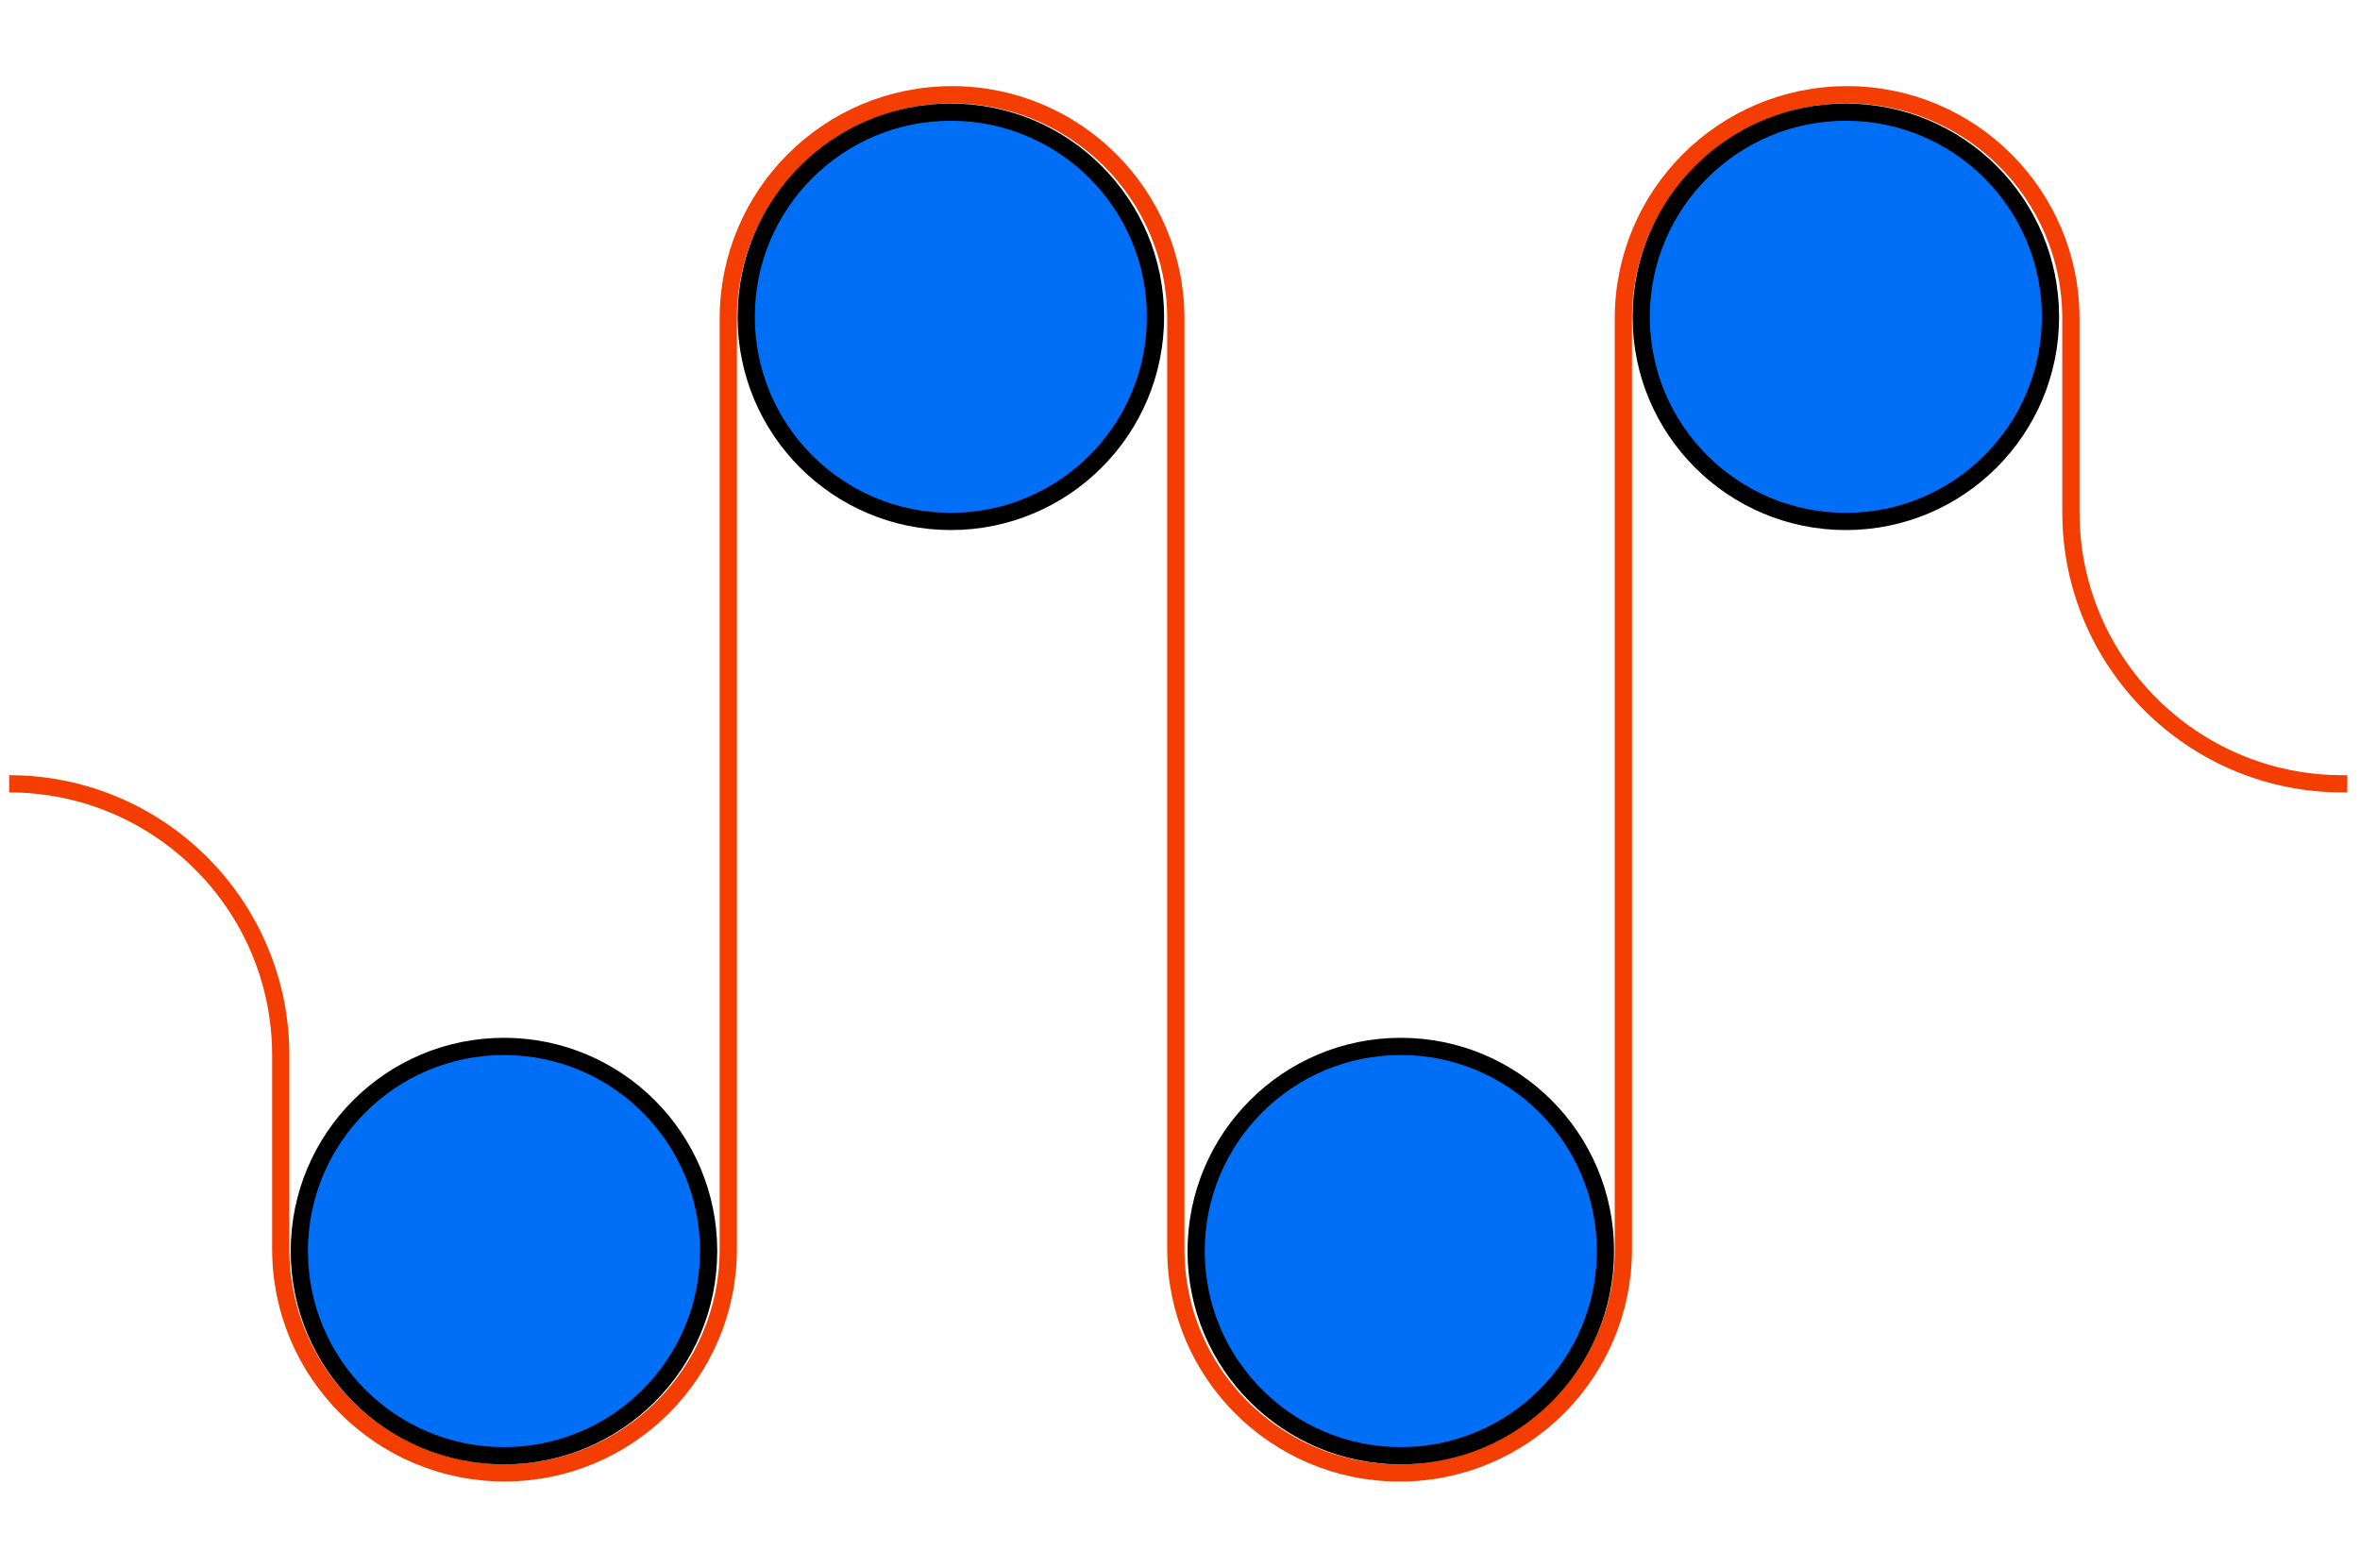
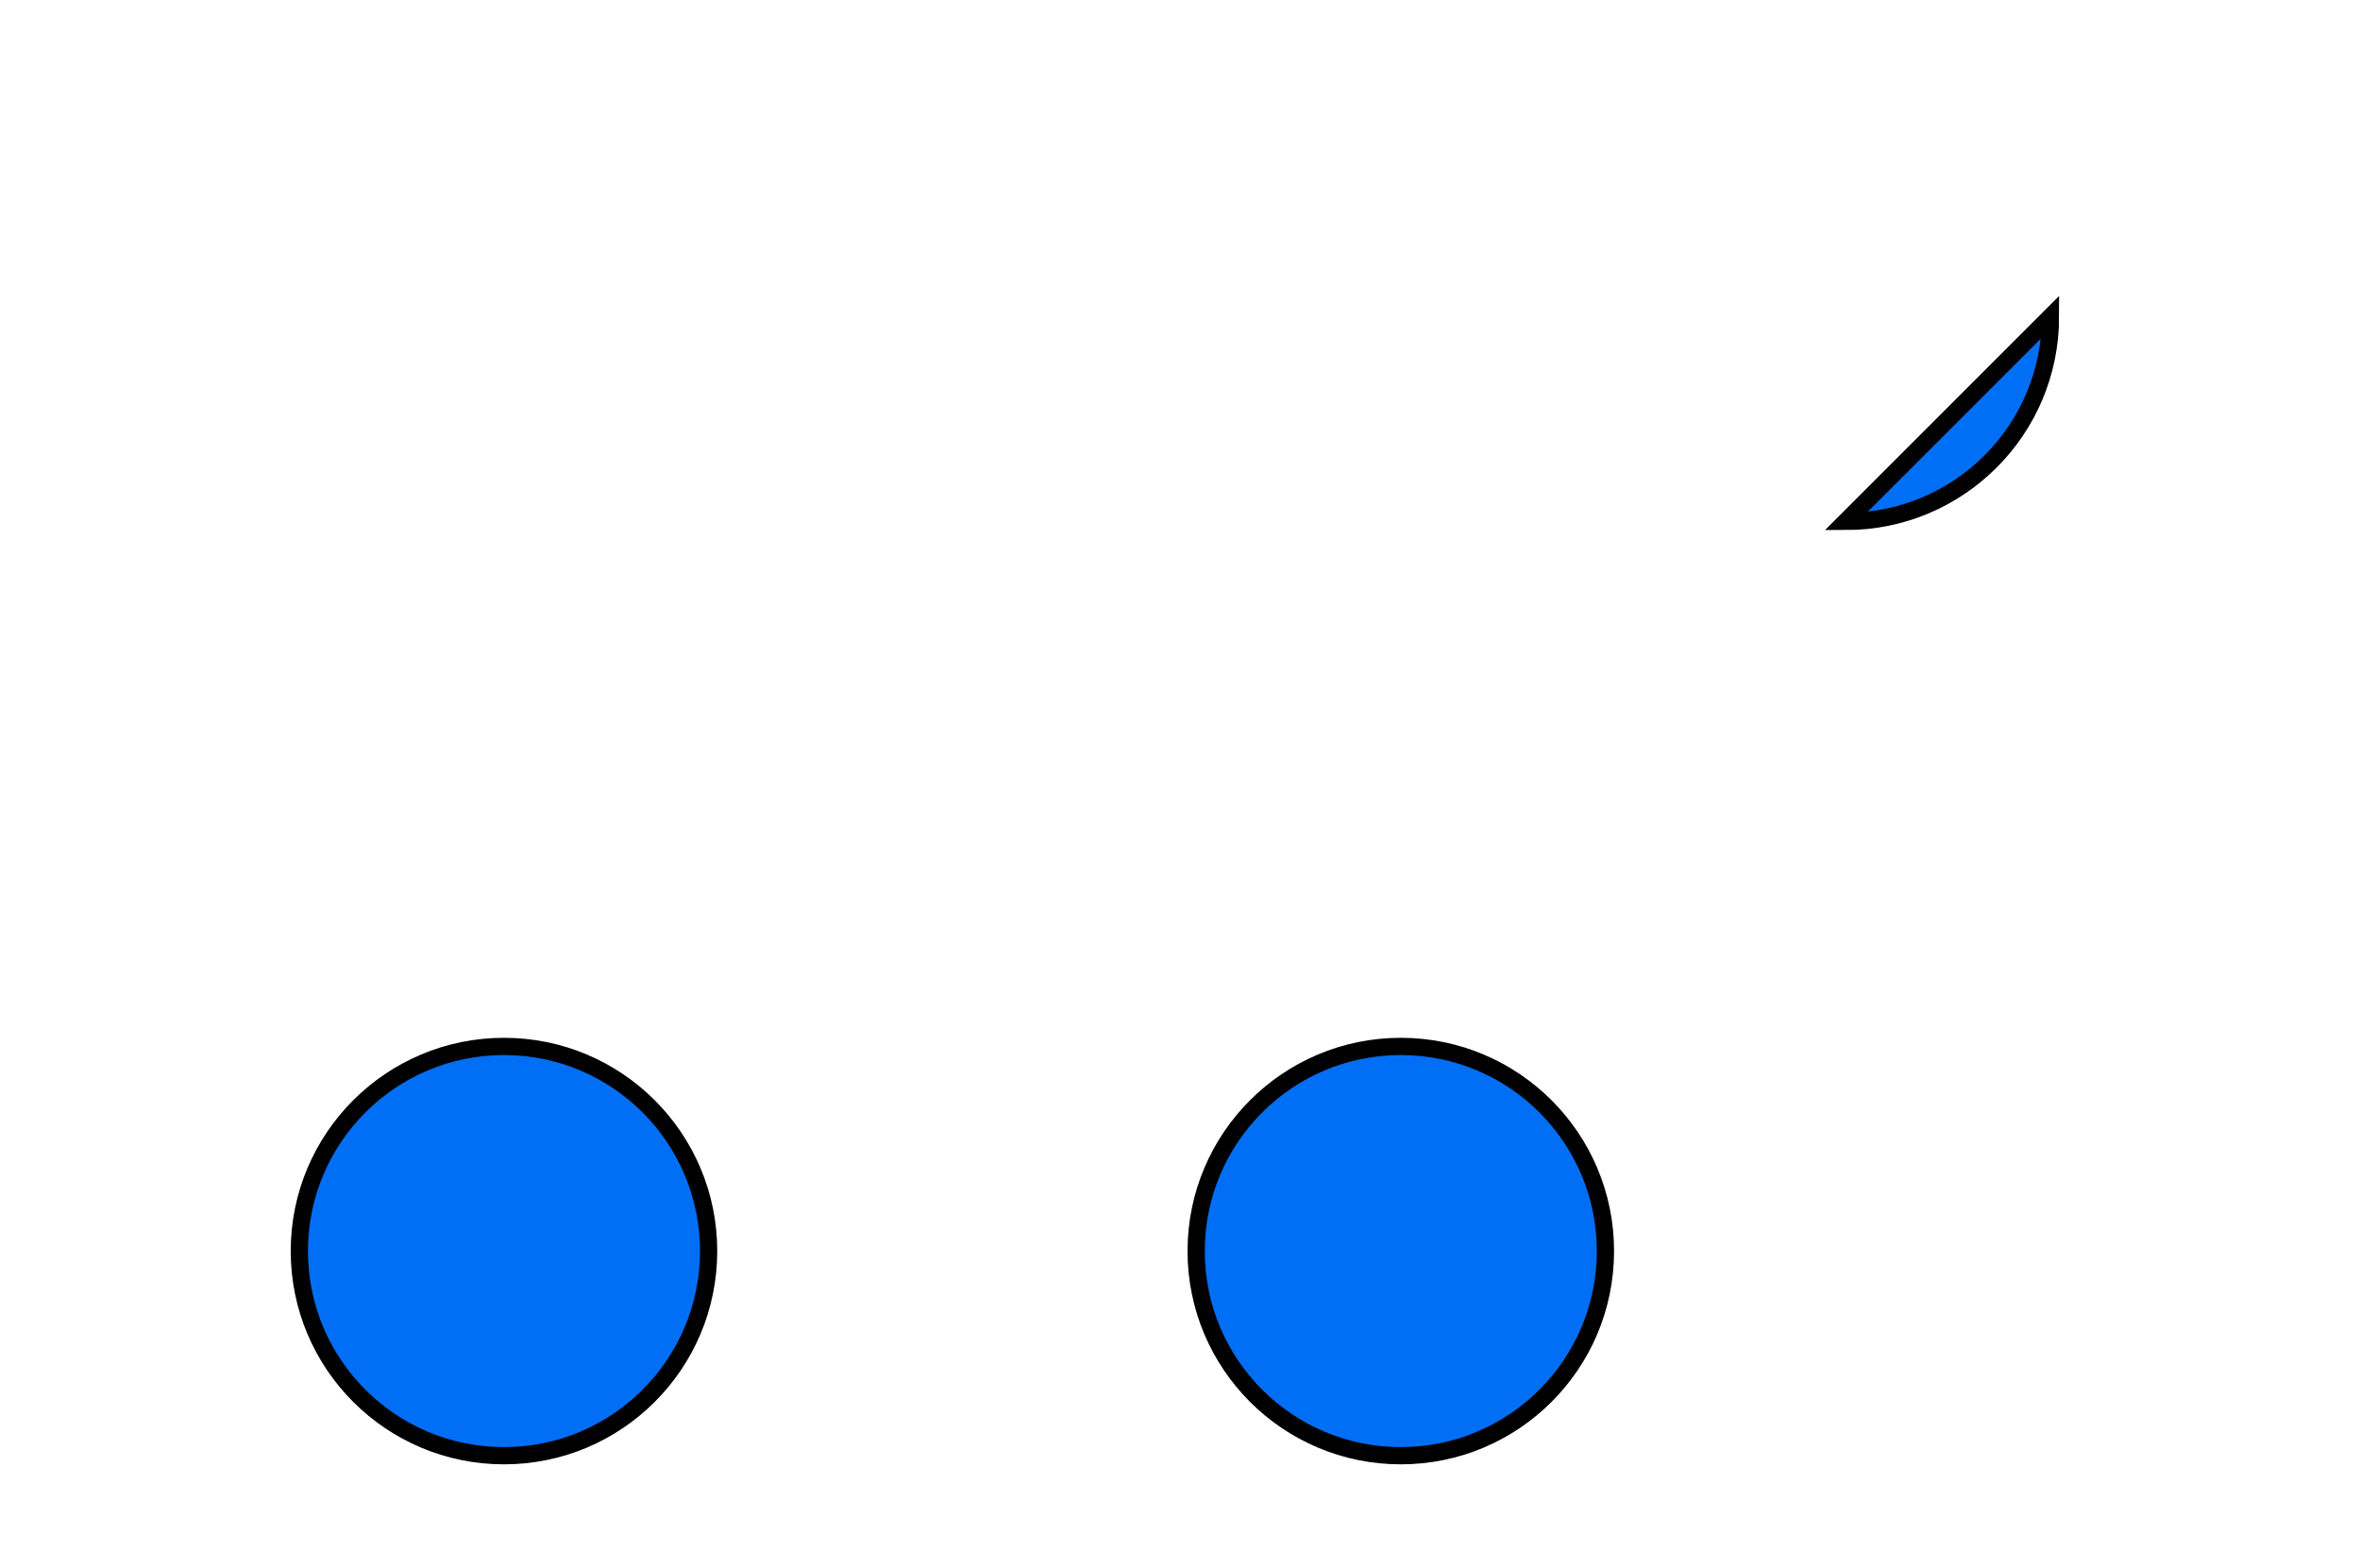
<svg xmlns="http://www.w3.org/2000/svg" fill="none" height="182" viewBox="0 0 274 182" width="274">
  <clipPath id="a">
    <path d="m1.065 10h271.87v162h-271.87z" />
  </clipPath>
  <g clip-path="url(#a)" stroke-miterlimit="10" stroke-width="2">
-     <path d="m1.065 91c17.41 0 31.53 14.12 31.53 31.53v22.49c0 14.35 11.63 25.98 25.98 25.98s25.98-11.63 25.98-25.98v-108.04c0-14.35 11.63-25.98 25.98-25.98 14.35 0 25.98 11.63 25.98 25.98v108.05c0 14.35 11.63 25.98 25.98 25.98s25.98-11.63 25.98-25.98v-108.05c0-14.35 11.63-25.98 25.98-25.98s25.98 11.63 25.98 25.98v22.49c0 17.41 14.12 31.53 31.53 31.53h.56" stroke="#f43d00" />
    <g fill="#006ff6" stroke="#000">
      <path d="m58.513 169.01c13.122 0 23.76-10.637 23.76-23.76 0-13.122-10.638-23.76-23.76-23.76s-23.76 10.638-23.76 23.76c0 13.123 10.638 23.76 23.76 23.76z" />
-       <path d="m110.395 60.54c13.122 0 23.76-10.638 23.76-23.76s-10.638-23.76-23.76-23.76c-13.122 0-23.76 10.638-23.76 23.76s10.638 23.76 23.76 23.76z" />
-       <path d="m214.305 60.54c13.122 0 23.76-10.638 23.76-23.76s-10.638-23.76-23.76-23.76-23.76 10.638-23.76 23.76 10.638 23.76 23.76 23.76z" />
+       <path d="m214.305 60.54c13.122 0 23.76-10.638 23.76-23.76z" />
      <path d="m162.635 169.01c13.122 0 23.76-10.637 23.76-23.76 0-13.122-10.638-23.76-23.76-23.76s-23.76 10.638-23.76 23.76c0 13.123 10.638 23.76 23.76 23.76z" />
    </g>
  </g>
</svg>